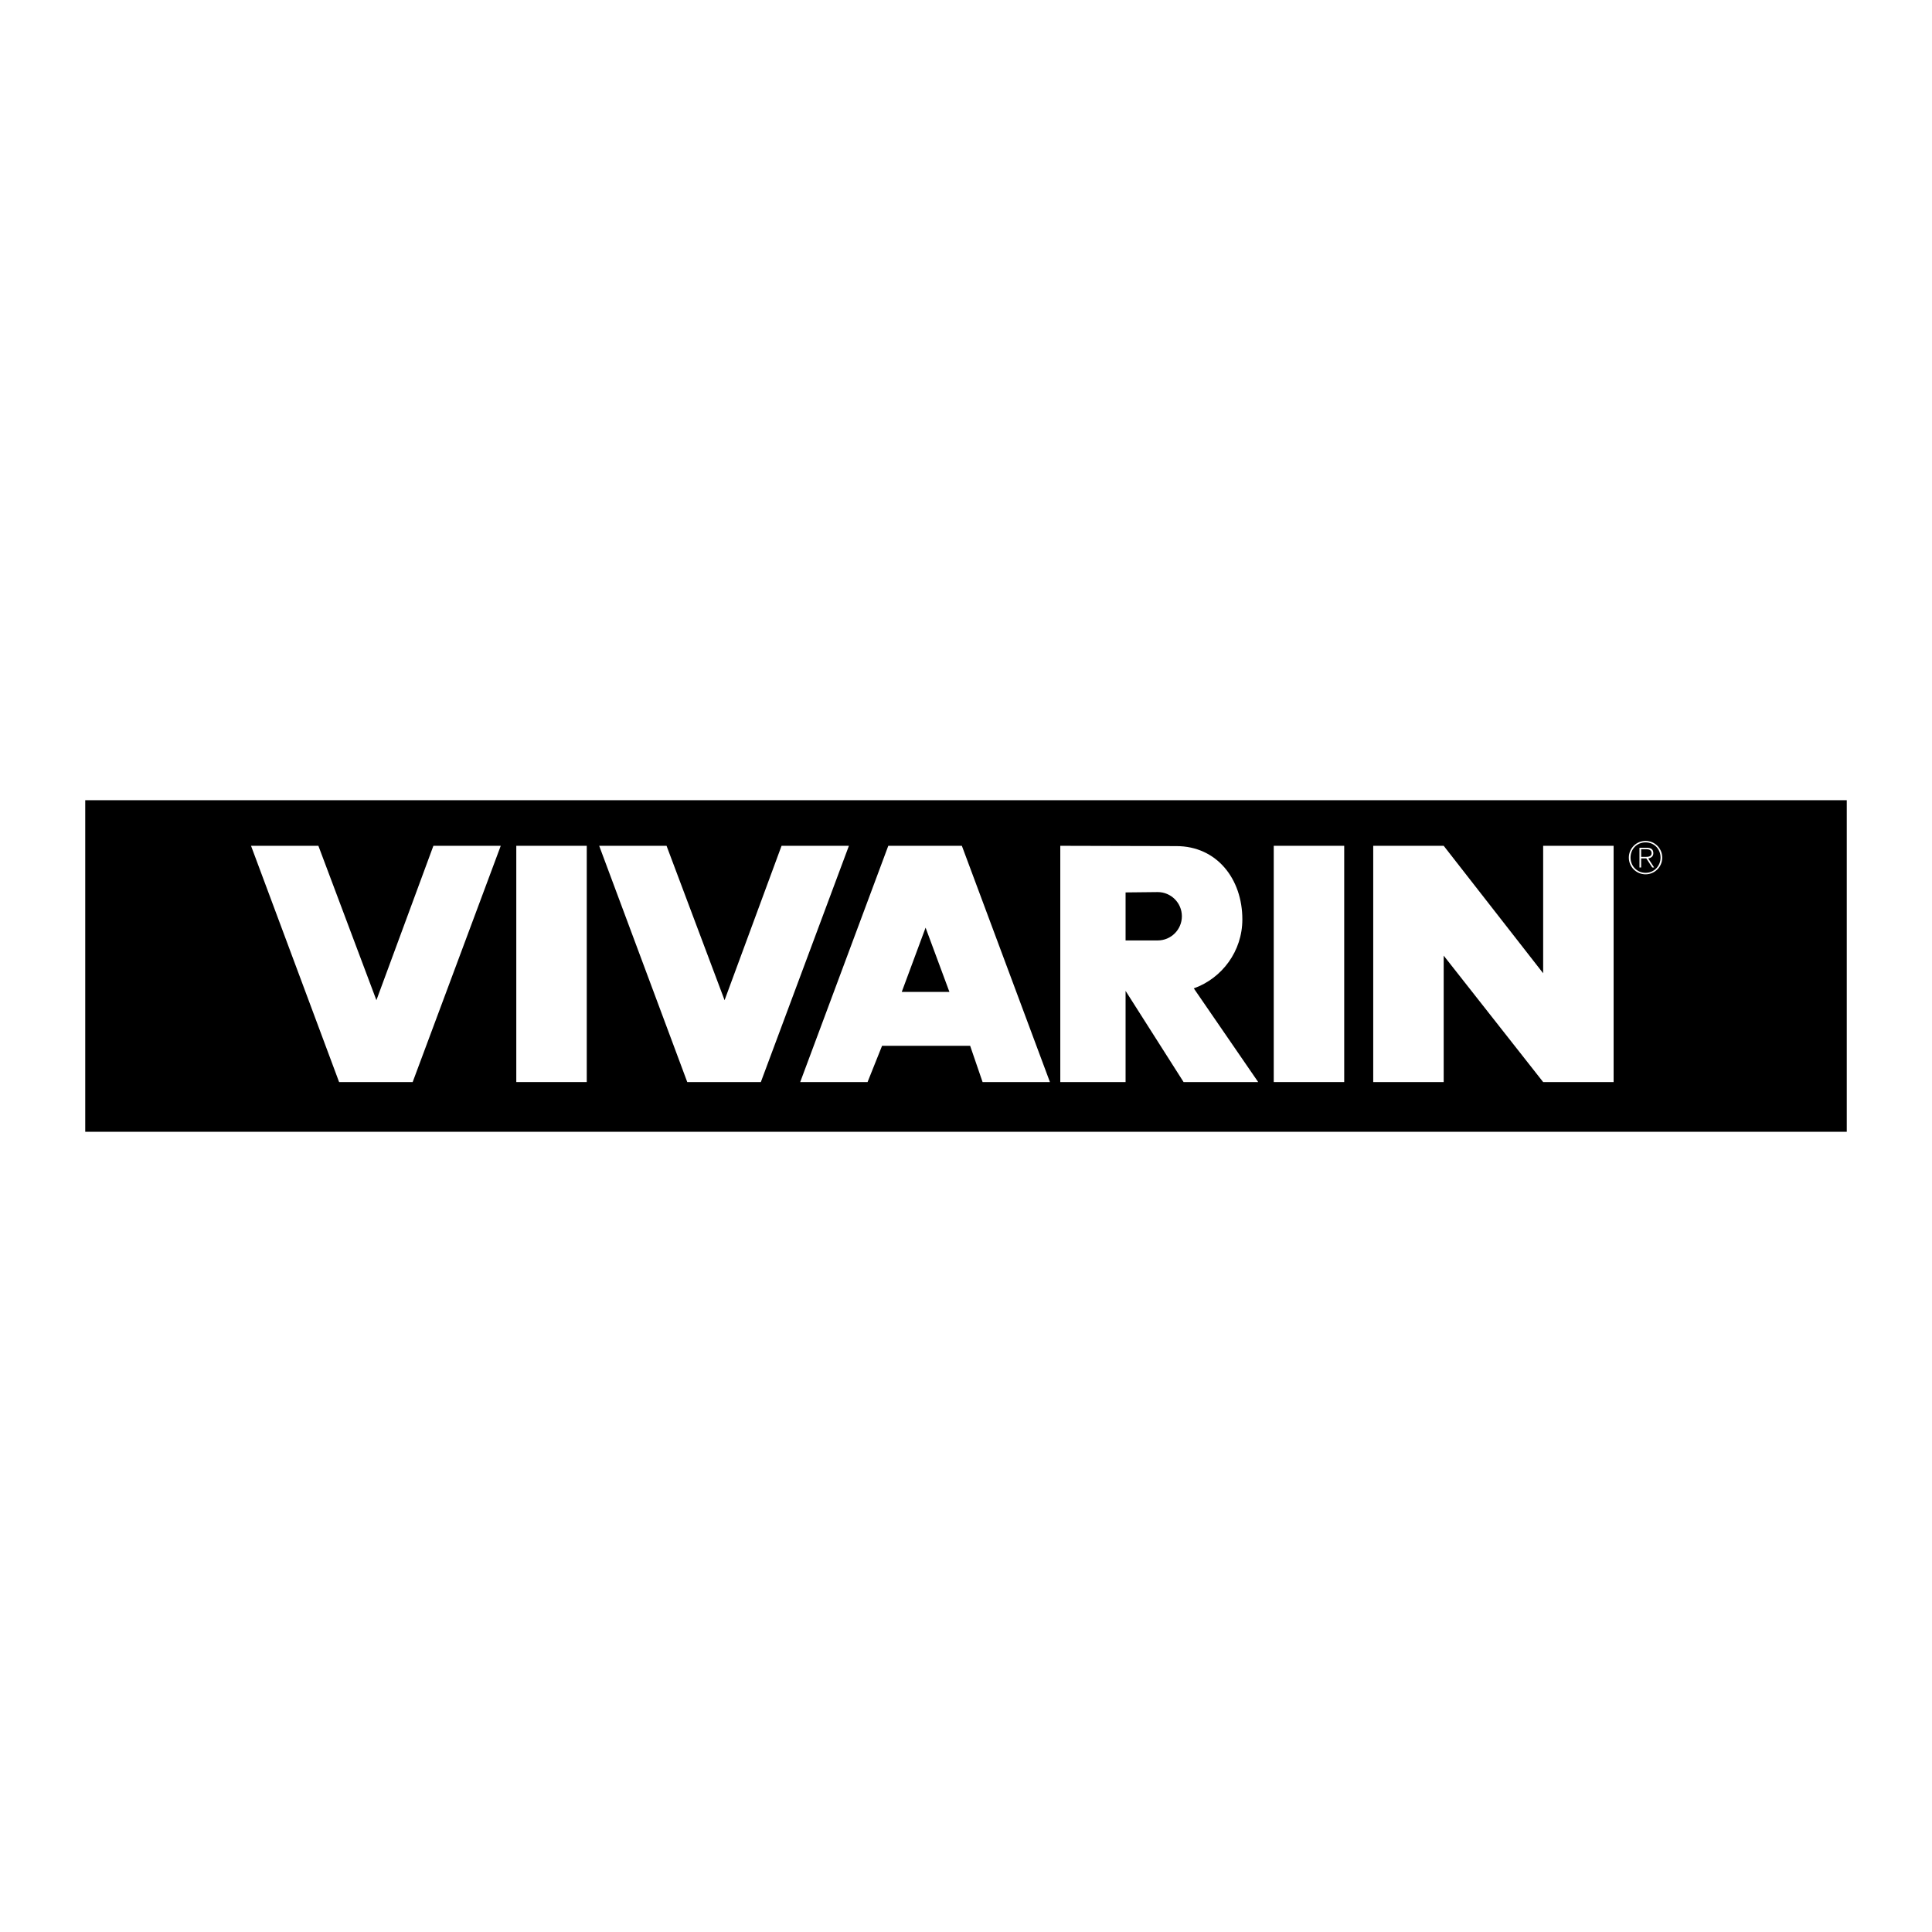
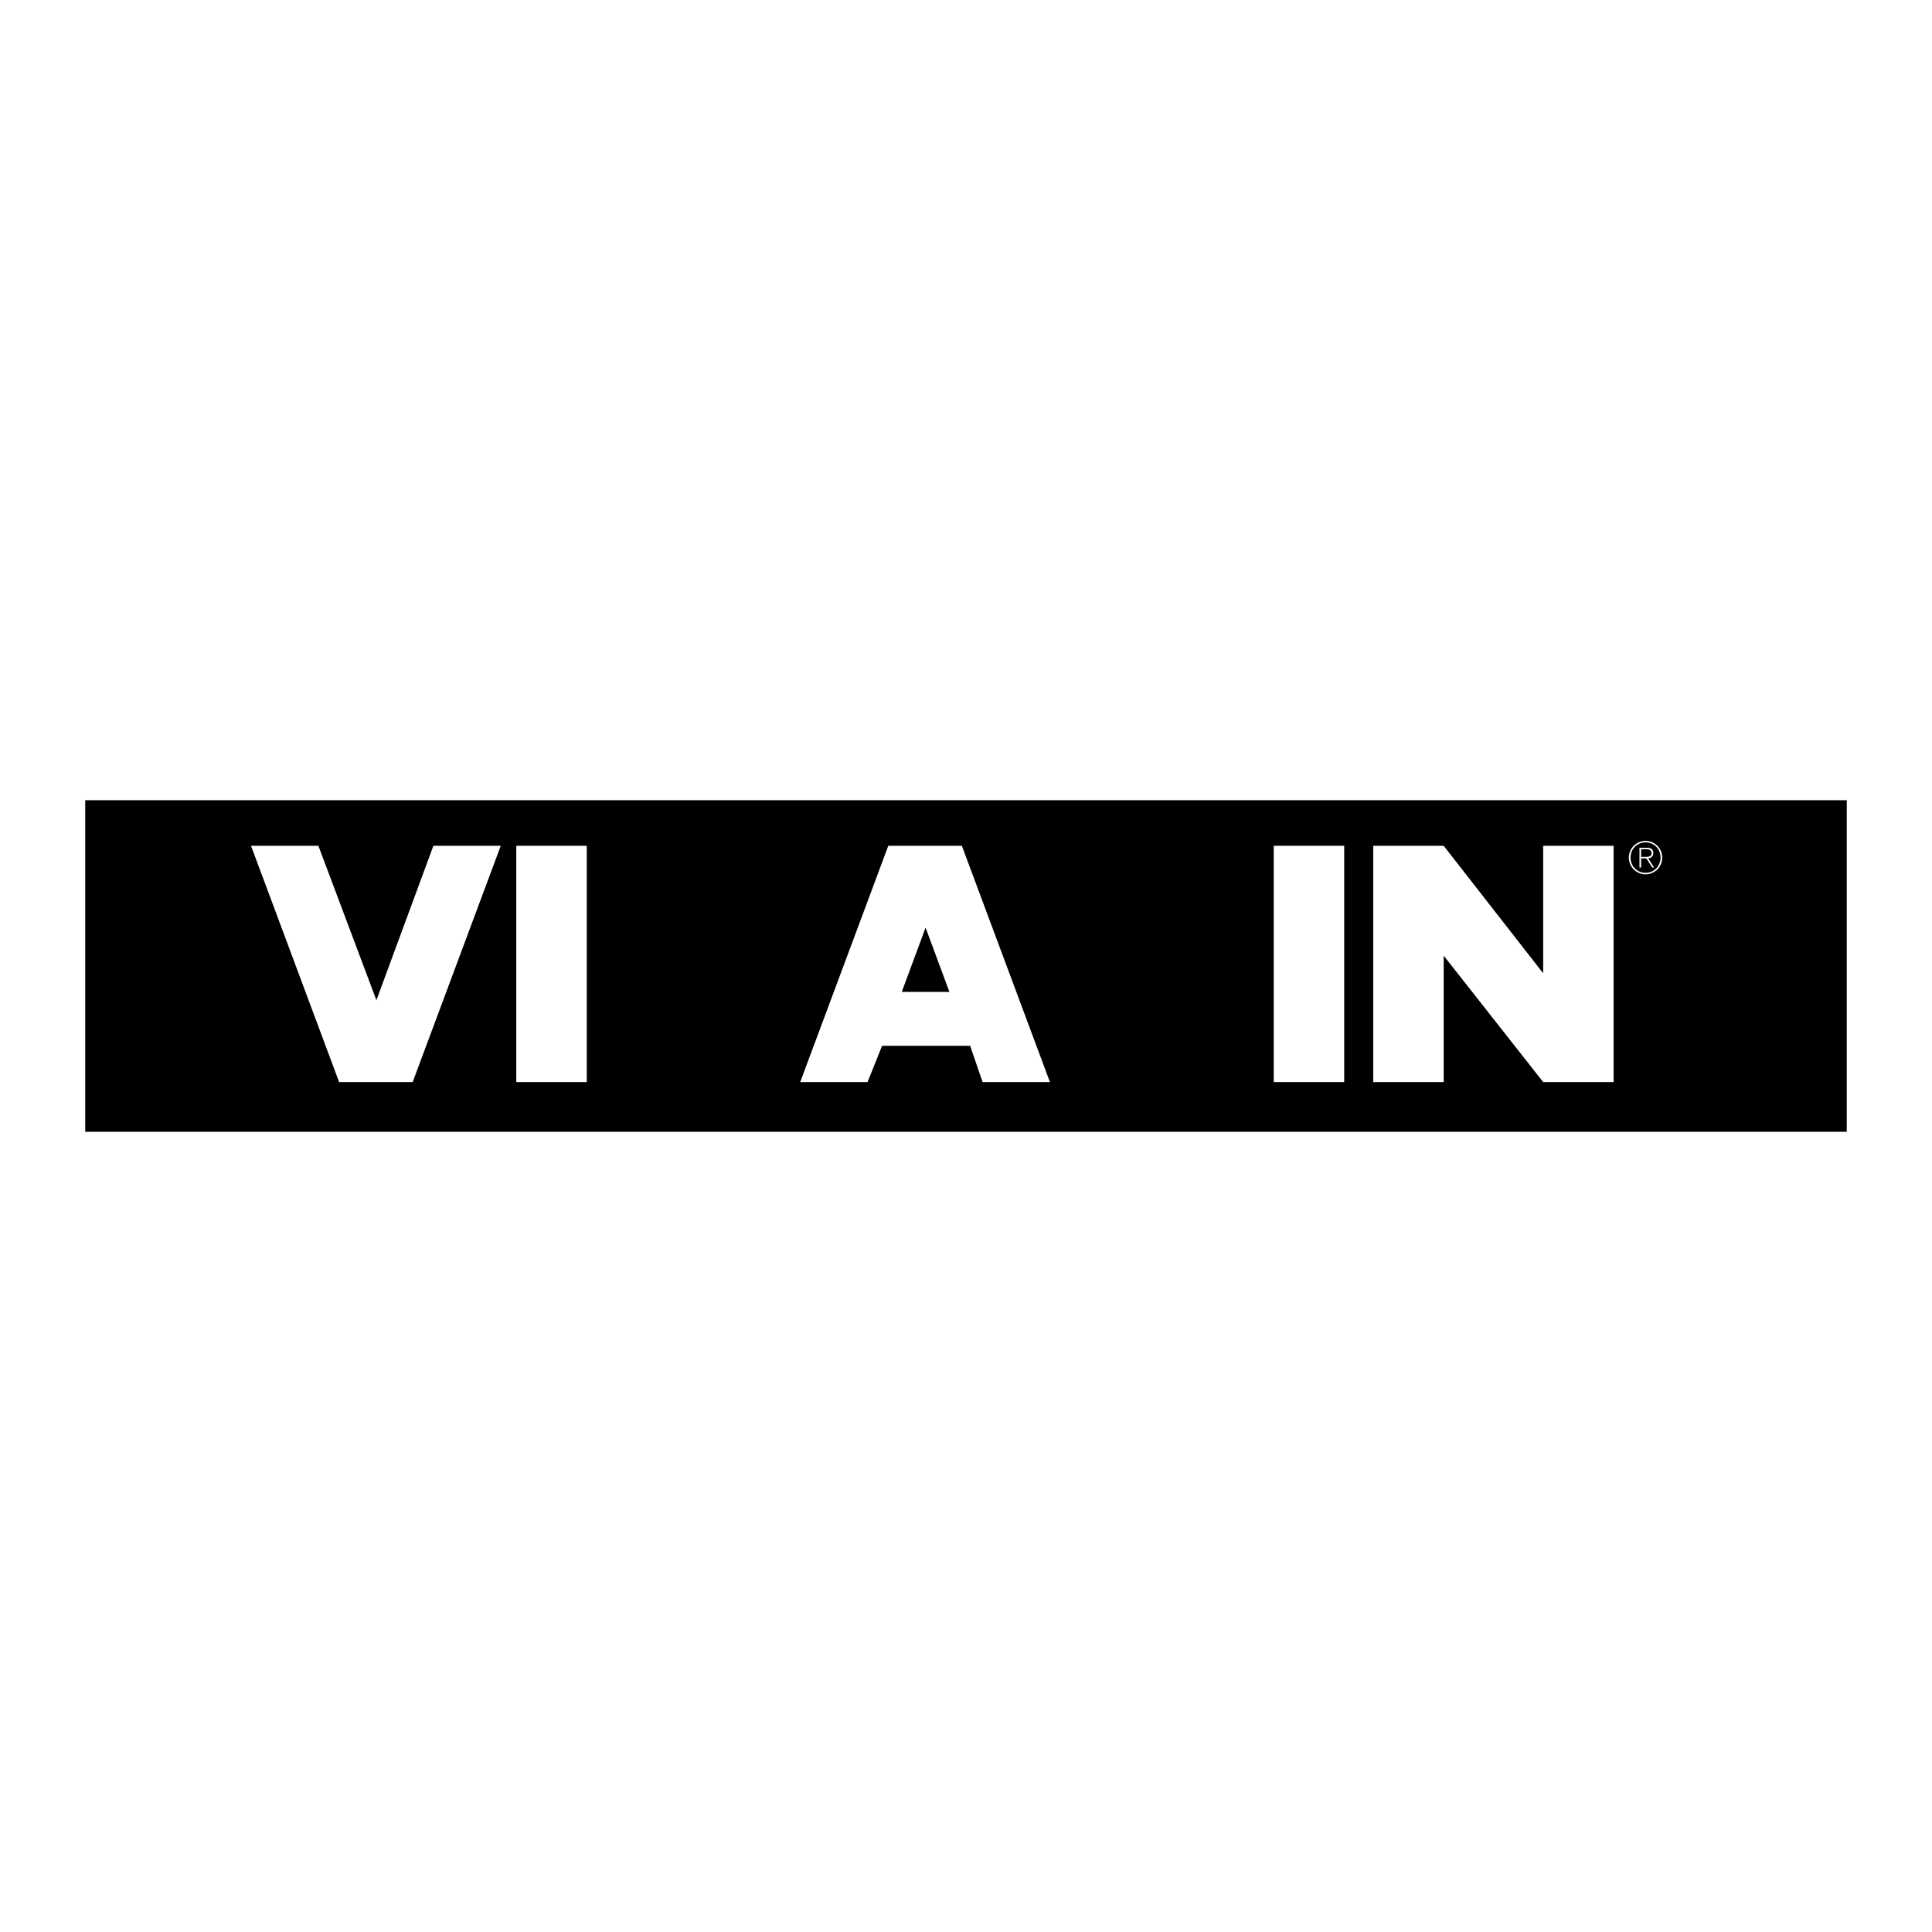
<svg xmlns="http://www.w3.org/2000/svg" version="1.0" id="Layer_1" x="0px" y="0px" width="192.756px" height="192.756px" viewBox="0 0 192.756 192.756" enable-background="new 0 0 192.756 192.756" xml:space="preserve">
  <g>
-     <polygon fill-rule="evenodd" clip-rule="evenodd" fill="#FFFFFF" points="0,0 192.756,0 192.756,192.756 0,192.756 0,0  " />
    <polygon fill-rule="evenodd" clip-rule="evenodd" points="8.504,79.837 8.504,112.918 184.252,112.918 184.252,79.837    8.504,79.837  " />
-     <polygon fill-rule="evenodd" clip-rule="evenodd" fill="#FFFFFF" points="59.781,84.386 66.501,84.386 72.291,99.789    77.976,84.386 84.696,84.386 75.909,107.957 68.568,107.957 59.781,84.386  " />
    <polygon fill-rule="evenodd" clip-rule="evenodd" fill="#FFFFFF" points="58.541,107.957 58.541,84.386 51.511,84.386    51.511,107.957 58.541,107.957  " />
    <polygon fill-rule="evenodd" clip-rule="evenodd" fill="#FFFFFF" points="25.045,84.386 31.765,84.386 37.554,99.789 43.24,84.386    49.96,84.386 41.172,107.957 33.833,107.957 25.045,84.386  " />
    <polygon fill-rule="evenodd" clip-rule="evenodd" fill="#FFFFFF" points="134.112,107.957 134.112,84.386 127.082,84.386    127.082,107.957 134.112,107.957  " />
    <polygon fill-rule="evenodd" clip-rule="evenodd" fill="#FFFFFF" points="144.037,95.344 153.961,107.957 160.991,107.957    160.991,84.386 153.961,84.386 153.961,97.102 144.037,84.386 137.007,84.386 137.007,107.957 144.037,107.957 144.037,95.344  " />
-     <path fill-rule="evenodd" clip-rule="evenodd" fill="#FFFFFF" d="M112.299,93.828h3.204c1.333,0,2.413-1.081,2.413-2.413   c0-1.333-1.08-2.412-2.413-2.412l-3.204,0.034V93.828L112.299,93.828z M112.299,107.957h-6.514V84.386l11.579,0.03   c4.037,0,6.586,3.273,6.586,7.31c0,3.172-2.02,5.872-4.844,6.884l6.425,9.348h-7.443l-5.789-9.098V107.957L112.299,107.957z" />
    <path fill-rule="evenodd" clip-rule="evenodd" fill="#FFFFFF" d="M89.968,98.963h4.756l-2.378-6.41L89.968,98.963L89.968,98.963z    M86.557,107.957h-6.72l8.788-23.571h7.34l8.787,23.571h-6.72l-1.241-3.619h-8.787L86.557,107.957L86.557,107.957z" />
    <path fill-rule="evenodd" clip-rule="evenodd" fill="#FFFFFF" d="M163.738,84.726h0.544c0.236,0,0.499,0.089,0.499,0.393   c0,0.343-0.325,0.374-0.624,0.374h-0.419v0.147h0.513l0.593,0.909h0.188l-0.588-0.904c0.28-0.044,0.508-0.201,0.508-0.521   c0-0.357-0.196-0.544-0.643-0.544h-0.739v1.97h0.169V84.726L163.738,84.726z" />
    <path fill-rule="evenodd" clip-rule="evenodd" fill="#FFFFFF" d="M164.176,83.897c0.922,0,1.666,0.744,1.666,1.667   c0,0.922-0.744,1.667-1.666,1.667c-0.923,0-1.667-0.745-1.667-1.667C162.509,84.642,163.253,83.897,164.176,83.897l0.004,0.147   c-0.859,0-1.502,0.66-1.502,1.52c0,0.842,0.651,1.519,1.502,1.519c0.852,0,1.493-0.682,1.493-1.524   c0-0.851-0.638-1.515-1.493-1.515L164.176,83.897L164.176,83.897z" />
  </g>
</svg>